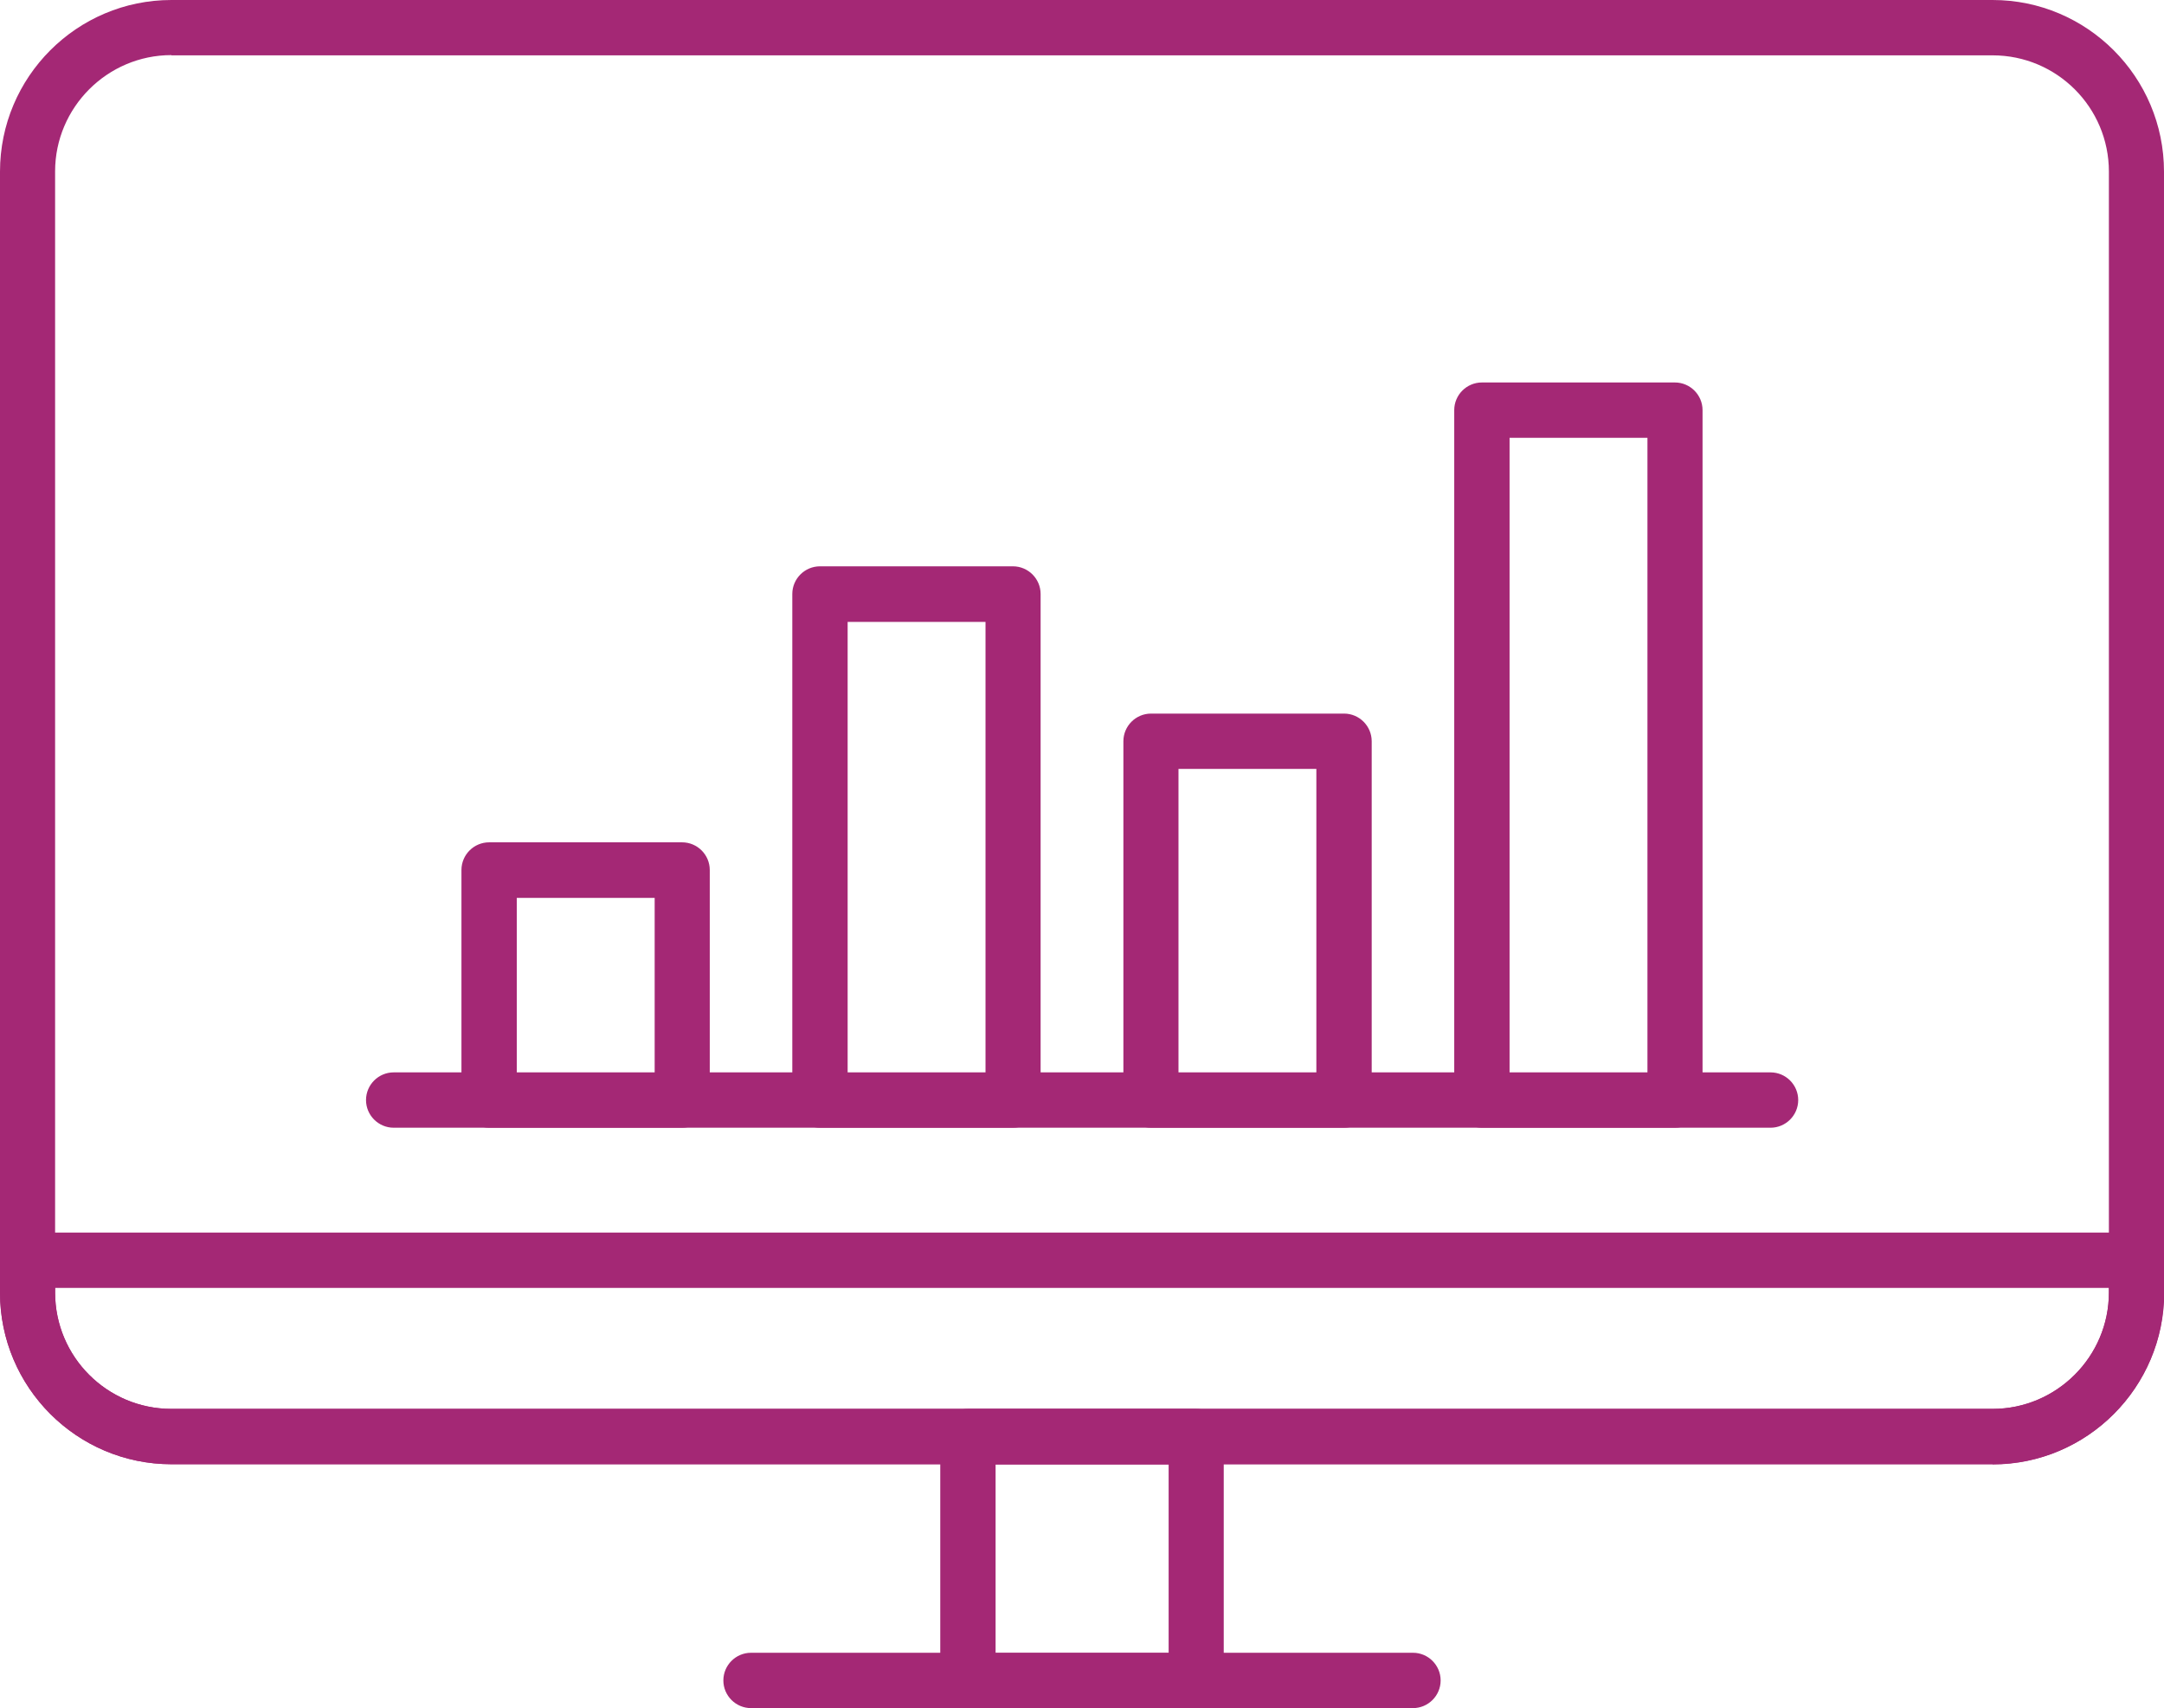
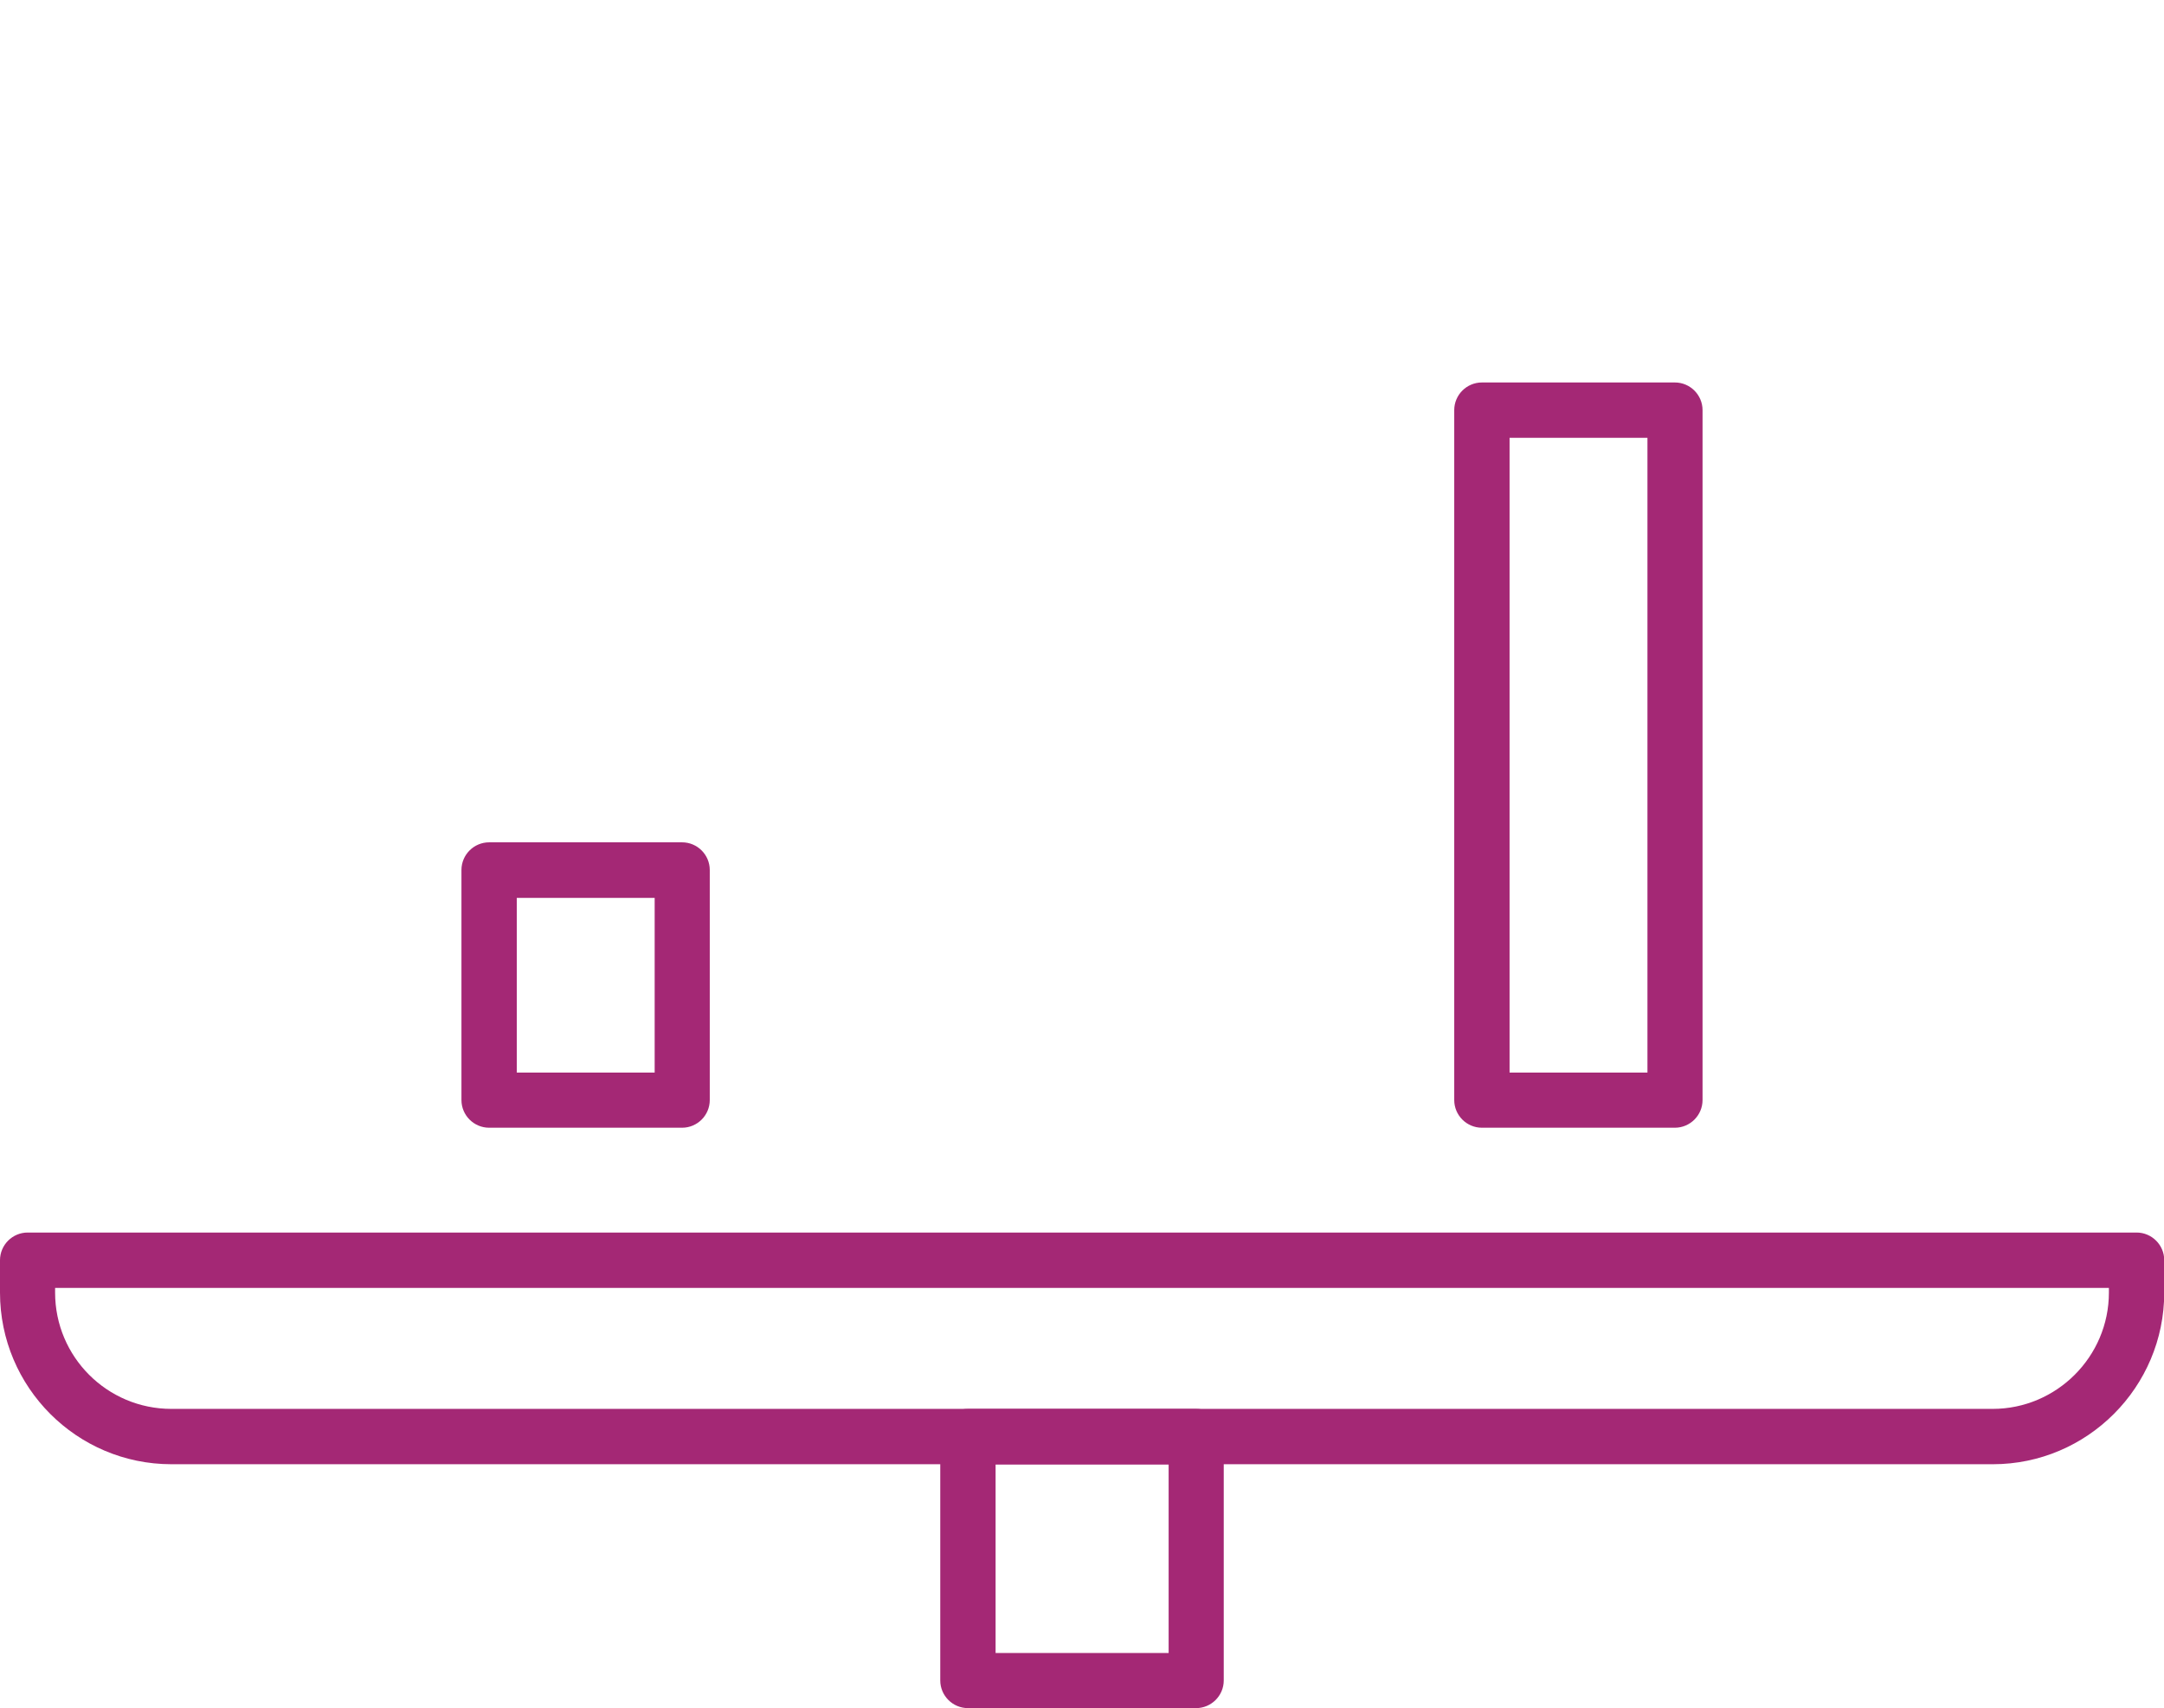
<svg xmlns="http://www.w3.org/2000/svg" id="Layer_1" data-name="Layer 1" viewBox="0 0 92.29 72.84">
  <defs>
    <style>
      .cls-1 {
        fill: #a42875;
        stroke-width: 0px;
      }
    </style>
  </defs>
  <g>
-     <path class="cls-1" d="M75.51,48.09H16.79c-.65,0-1.18-.53-1.18-1.18s.53-1.18,1.18-1.18h58.72c.65,0,1.18.53,1.18,1.18s-.53,1.18-1.18,1.18Z" />
    <g>
      <path class="cls-1" d="M29.09,48.09h-8.23c-.65,0-1.18-.53-1.18-1.18v-9.81c0-.65.53-1.18,1.18-1.18h8.23c.65,0,1.18.53,1.18,1.18v9.81c0,.65-.53,1.18-1.18,1.18ZM22.04,45.74h5.88v-7.45h-5.88v7.45Z" />
-       <path class="cls-1" d="M43.2,48.09h-8.23c-.65,0-1.18-.53-1.18-1.18v-21.58c0-.65.53-1.18,1.18-1.18h8.23c.65,0,1.18.53,1.18,1.18v21.58c0,.65-.53,1.18-1.18,1.18ZM36.15,45.74h5.88v-19.22h-5.88v19.22Z" />
-       <path class="cls-1" d="M57.32,48.09h-8.23c-.65,0-1.18-.53-1.18-1.18v-15.3c0-.65.53-1.18,1.18-1.18h8.23c.65,0,1.18.53,1.18,1.18v15.3c0,.65-.53,1.18-1.18,1.18ZM50.26,45.74h5.88v-12.95h-5.88v12.95Z" />
      <path class="cls-1" d="M71.43,48.09h-8.23c-.65,0-1.18-.53-1.18-1.18v-29.42c0-.65.53-1.18,1.18-1.18h8.23c.65,0,1.18.53,1.18,1.18v29.42c0,.65-.53,1.18-1.18,1.18ZM64.38,45.74h5.88v-27.07h-5.88v27.07Z" />
    </g>
  </g>
  <g>
-     <path class="cls-1" d="M84.98,62.44H7.31c-4.03,0-7.31-3.28-7.31-7.32V7.32C0,3.28,3.28,0,7.31,0h77.67c4.03,0,7.31,3.28,7.31,7.32v47.81c0,4.03-3.28,7.32-7.31,7.32ZM7.31,2.35c-2.73,0-4.96,2.23-4.96,4.96v47.81c0,2.74,2.22,4.96,4.96,4.96h77.67c2.73,0,4.96-2.23,4.96-4.96V7.32c0-2.74-2.22-4.96-4.96-4.96H7.31Z" />
    <path class="cls-1" d="M84.98,62.44H7.31c-4.03,0-7.31-3.28-7.31-7.32v-1.38c0-.65.53-1.18,1.18-1.18h89.94c.65,0,1.18.53,1.18,1.18v1.38c0,4.03-3.28,7.32-7.31,7.32ZM2.35,54.92v.2c0,2.74,2.22,4.96,4.96,4.96h77.67c2.73,0,4.96-2.23,4.96-4.96v-.2H2.35Z" />
    <path class="cls-1" d="M51.01,72.84h-9.73c-.65,0-1.18-.53-1.18-1.18v-10.4c0-.65.53-1.18,1.18-1.18h9.73c.65,0,1.18.53,1.18,1.18v10.4c0,.65-.53,1.18-1.18,1.18ZM42.46,70.49h7.38v-8.04h-7.38v8.04Z" />
-     <path class="cls-1" d="M60.26,72.84h-28.23c-.65,0-1.18-.53-1.18-1.18s.53-1.18,1.18-1.18h28.23c.65,0,1.18.53,1.18,1.18s-.53,1.18-1.18,1.18Z" />
  </g>
</svg>